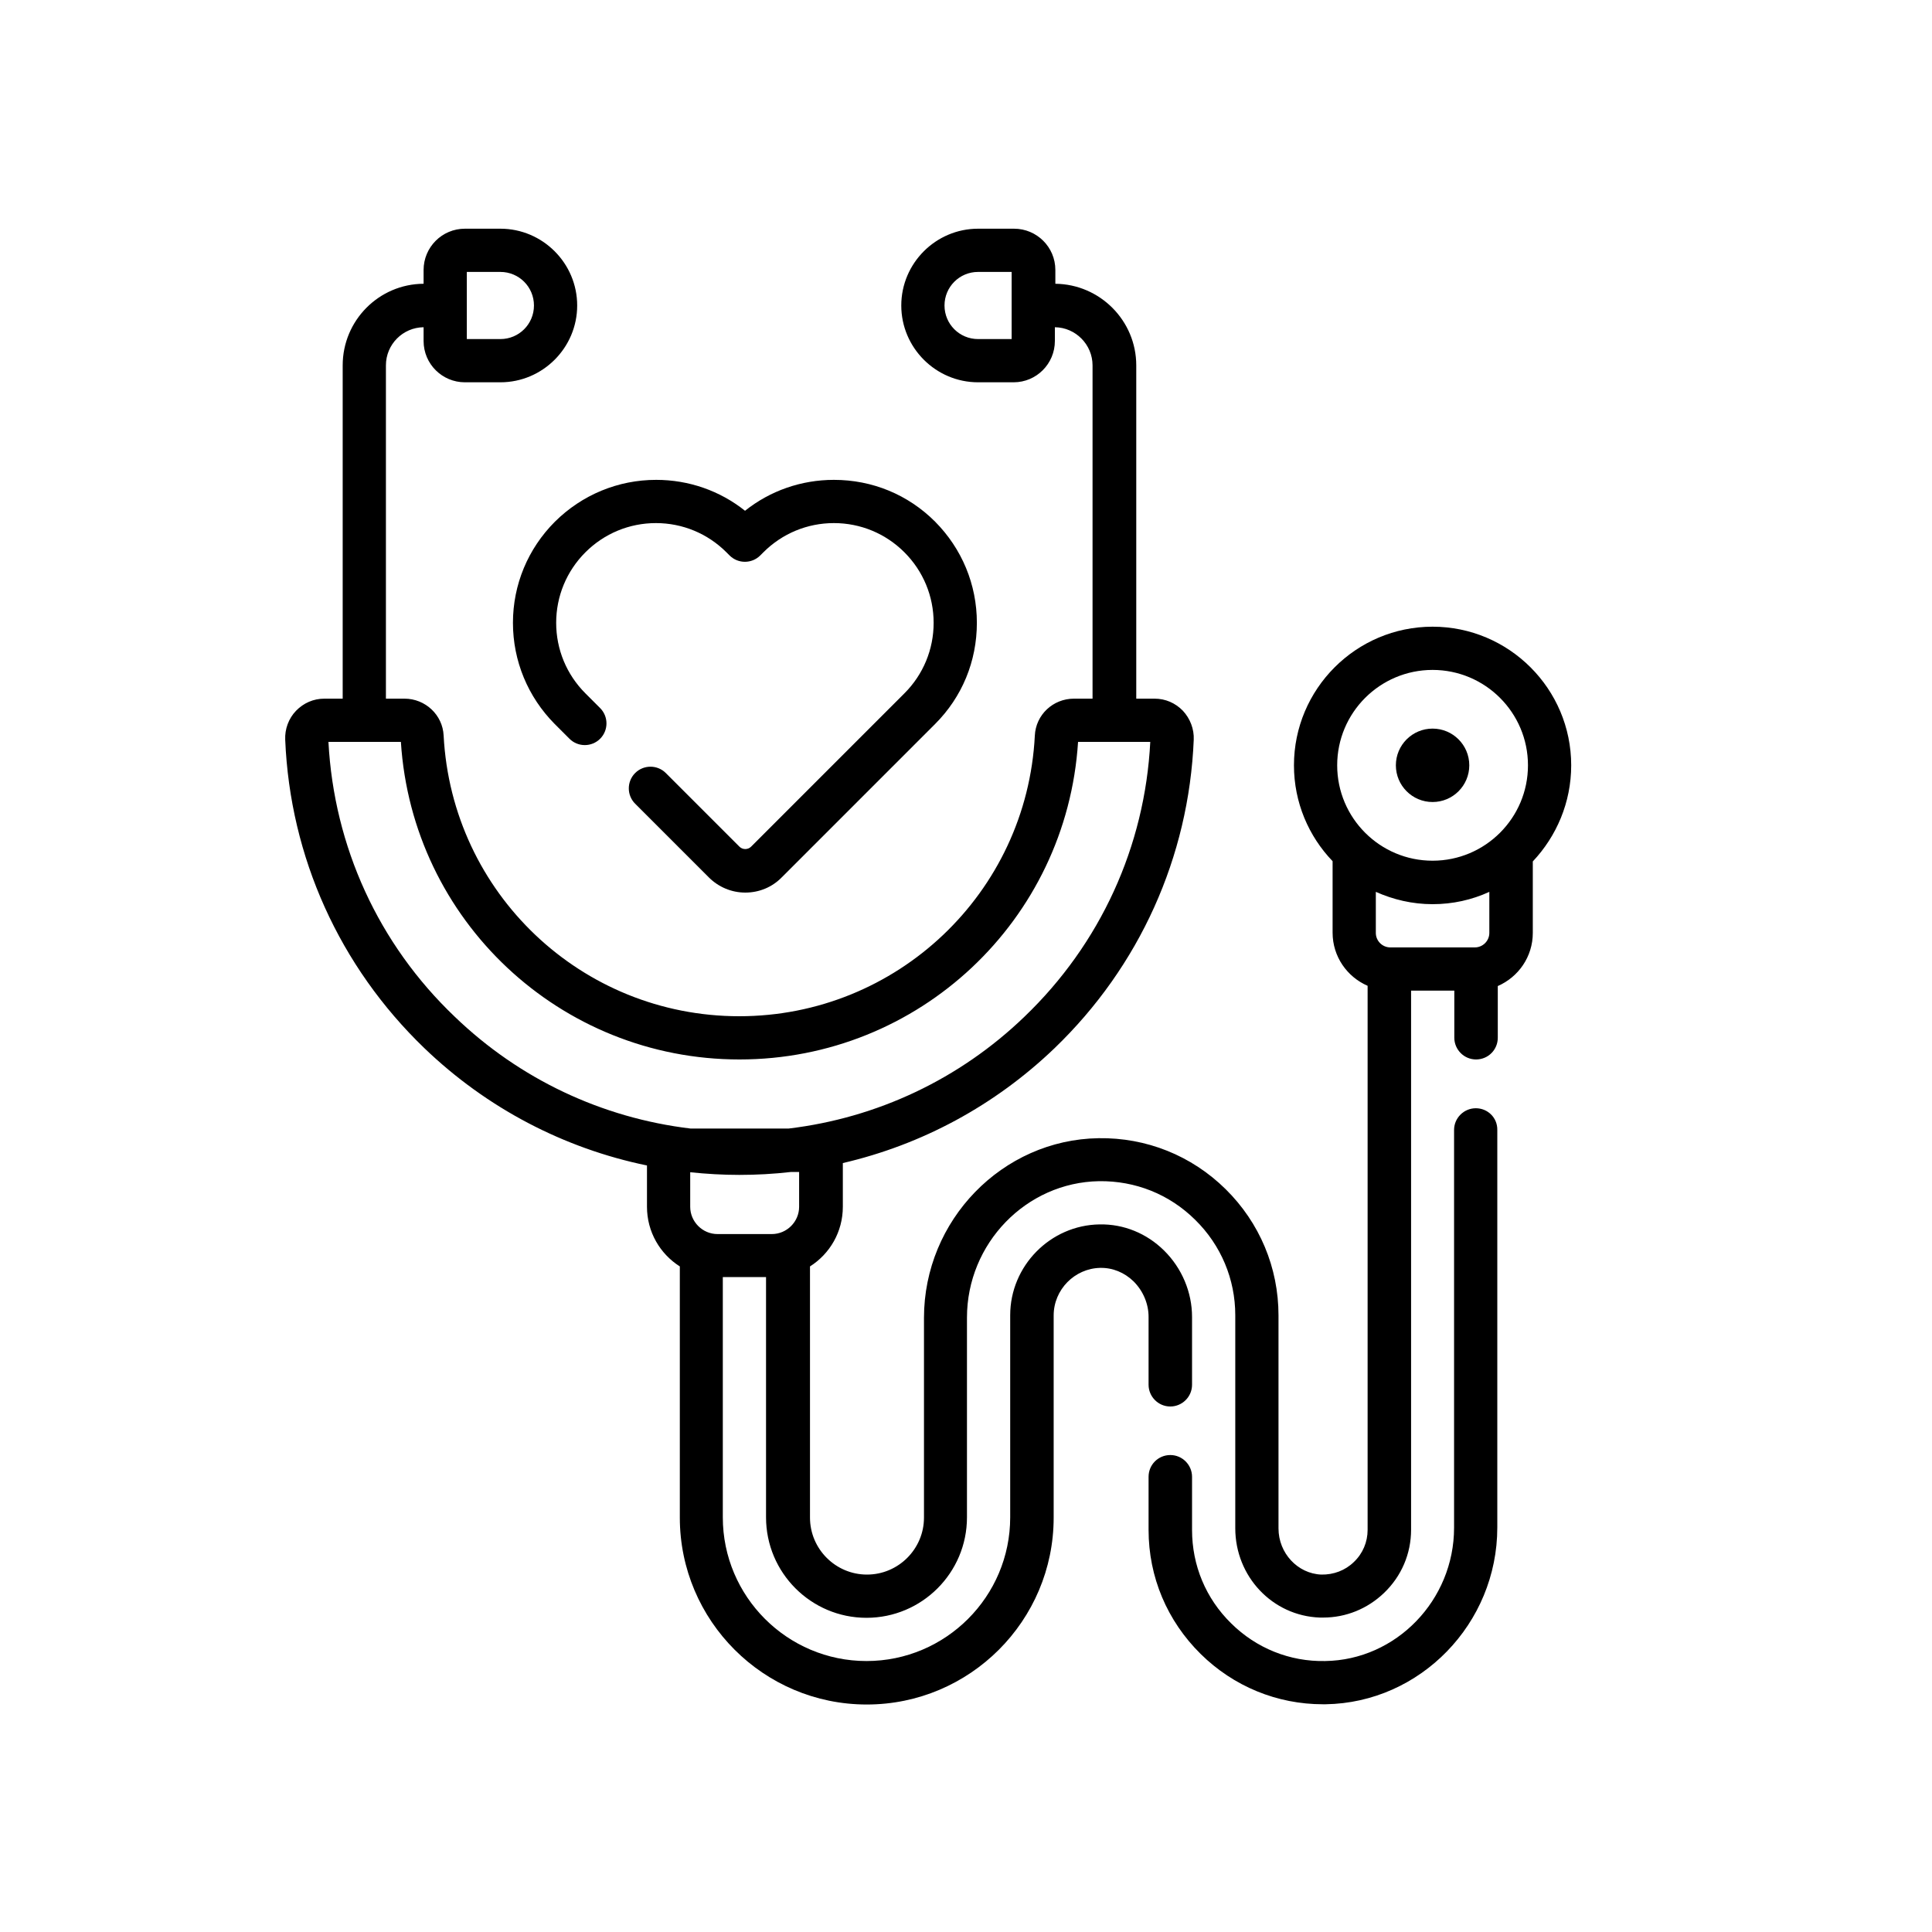
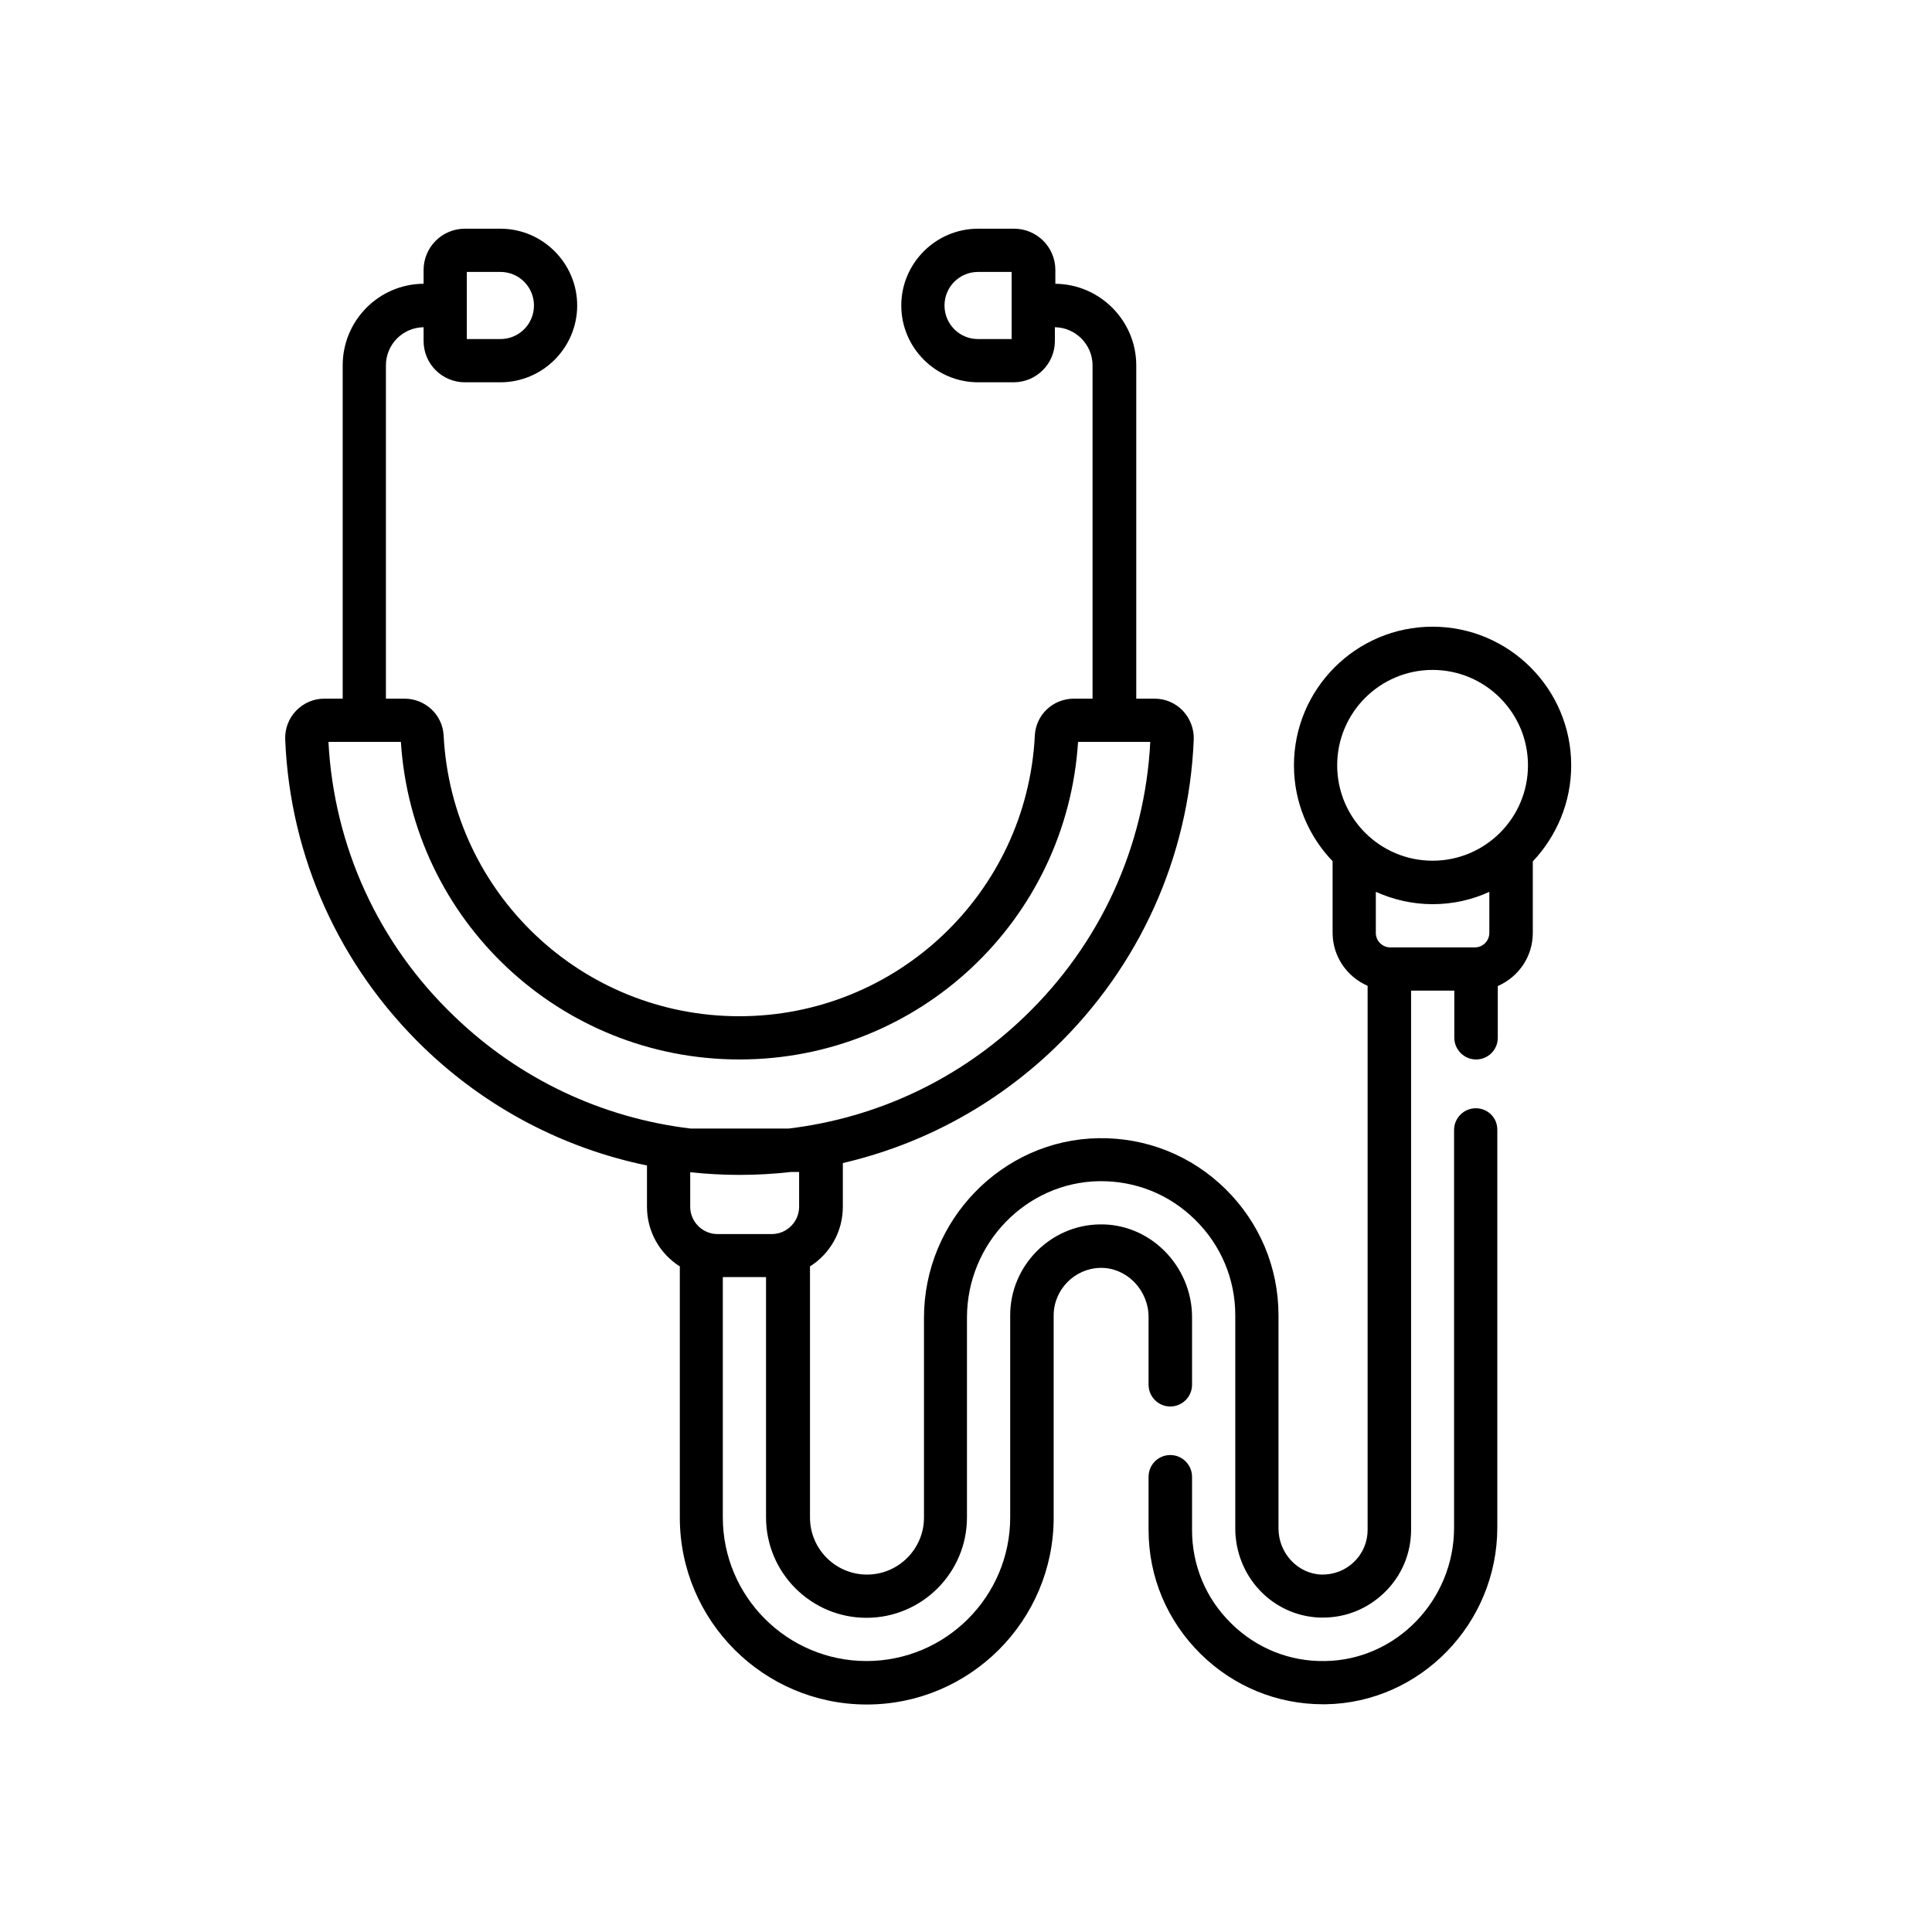
<svg xmlns="http://www.w3.org/2000/svg" id="Layer_1" x="0px" y="0px" viewBox="0 0 800 800" style="enable-background:new 0 0 800 800;" xml:space="preserve">
  <g>
    <path class="st0" d="M611.1,458.9c-4.9,0-9,4-9,9v164.7c0,30-24,54.8-53.4,55.2c-14.6,0.3-28.5-5.3-38.9-15.6  c-10.5-10.3-16.2-24-16.2-38.7v-22c0-4.9-4-9-9-9s-9,4-9,9v22c0,19.5,7.7,37.7,21.6,51.4c13.6,13.4,31.6,20.8,50.6,20.8  c0.4,0,0.8,0,1.1,0c39.2-0.6,71.1-33.4,71.1-73.2V467.9C620.1,462.9,616.1,458.9,611.1,458.9L611.1,458.9z" />
    <path class="st0" d="M650.6,316.9c0-31.7-25.8-57.4-57.4-57.4c-31.7,0-57.4,25.8-57.4,57.4c0,15.4,6.1,29.4,16,39.7v29.6  c0,9.9,6,18.3,14.5,22v225.3c0,5-2,9.8-5.7,13.3c-3.6,3.5-8.4,5.3-13.5,5.2c-9.8-0.4-17.7-8.9-17.7-19.1v-88.2  c0-19.8-7.8-38.4-21.9-52.3c-14.1-13.9-32.8-21.4-52.6-21.1c-39.9,0.6-72.3,34-72.3,74.4v82.7c0,13-10.6,23.6-23.6,23.6  c-13,0-23.6-10.6-23.6-23.6v-104c8.2-5.2,13.6-14.3,13.6-24.7v-18.1c32.7-7.6,62.9-23.8,87.7-47.6c35.1-33.8,55.6-79.1,57.6-127.7  c0.2-4.4-1.5-8.8-4.5-12c-3.1-3.2-7.2-5-11.7-5h-7.6v-138c0-18.5-15-33.6-33.5-33.8v-5.7c0-9.5-7.7-17.1-17.1-17.1H405  c-17.5,0-31.8,14.3-31.8,31.8s14.3,31.8,31.8,31.8h14.7c9.5,0,17.1-7.7,17.1-17.1v-5.7c8.6,0.1,15.6,7.2,15.6,15.8v138h-7.7  c-8.7,0-15.8,6.7-16.2,15.3c-3.3,65.1-57.1,116.2-122.4,116.2s-119-51-122.4-116.2c-0.4-8.6-7.6-15.3-16.2-15.3h-7.7v-138  c0-8.7,7-15.7,15.6-15.8v5.7c0,9.5,7.7,17.1,17.1,17.1h14.7c17.5,0,31.8-14.3,31.8-31.8s-14.3-31.8-31.8-31.8h-14.7  c-9.5,0-17.1,7.7-17.1,17.1v5.7c-18.5,0.1-33.5,15.2-33.5,33.8v138h-7.6c-4.5,0-8.6,1.8-11.7,5c-3.1,3.2-4.7,7.6-4.5,12  c2,48.6,22.5,93.9,57.6,127.7c25.9,24.9,57.8,41.5,92.2,48.6v17.1c0,10.4,5.4,19.5,13.6,24.7v104c0,42.7,34.7,77.4,77.4,77.4  s77.4-34.7,77.4-77.4v-83.7c0-10.7,8.7-19.5,19.3-19.7c5.1-0.1,10,1.9,13.8,5.6c3.9,3.9,6.2,9.2,6.2,14.7v28.1c0,4.9,4,9,9,9  c4.9,0,9-4,9-9v-28.1c0-10.2-4.2-20.2-11.6-27.5c-7.2-7.1-16.7-11-26.7-10.8c-20.4,0.3-37,17.2-37,37.6v83.7  c0,32.8-26.7,59.5-59.5,59.5s-59.5-26.7-59.5-59.5v-99.5h17.9v99.5c0,22.9,18.6,41.6,41.6,41.6c22.9,0,41.6-18.6,41.6-41.6v-82.7  c0-30.7,24.5-56,54.7-56.5c15-0.2,29.1,5.4,39.8,16c10.7,10.5,16.6,24.6,16.6,39.5v88.2c0,20,15.4,36.3,35,37c0.5,0,0.9,0,1.4,0  c9.4,0,18.3-3.6,25.2-10.2c7.2-6.9,11.2-16.2,11.2-26.2V410.2h17.9v19.5c0,4.9,4,9,9,9s9-4,9-9v-21.4c8.5-3.7,14.5-12.1,14.5-22  v-29.6C644.5,346.3,650.6,332.3,650.6,316.9L650.6,316.9z M418.9,140.4H405c-7.7,0-13.9-6.2-13.9-13.9c0-7.7,6.2-13.9,13.9-13.9  h13.9V140.4z M193.3,112.6h13.9c7.7,0,13.9,6.2,13.9,13.9c0,7.7-6.2,13.9-13.9,13.9h-13.9V112.6z M136,307.2H166  c4.7,73.9,65.9,131.5,140.2,131.5s135.5-57.6,140.2-131.5h29.9c-2.2,43.3-20.7,83.7-52.1,113.8c-26.9,25.9-61,41.9-97.6,46.3h-40.7  c-36.6-4.4-70.7-20.4-97.6-46.3C156.7,390.9,138.3,350.5,136,307.2L136,307.2z M306.1,486.5c7.2,0,14.3-0.4,21.3-1.2h3.5v14.4  c0,6.2-5.1,11.3-11.3,11.3h-22.5c-6.2,0-11.3-5.1-11.3-11.3v-14.3C292.5,486.1,299.3,486.5,306.1,486.5L306.1,486.5z M616.7,386.3  c0,3.3-2.7,6-6,6h-35c-3.3,0-6-2.7-6-6v-17c7.2,3.2,15.1,5.1,23.5,5.1c8.4,0,16.3-1.8,23.5-5.1L616.7,386.3z M593.2,277.4  c21.8,0,39.5,17.7,39.5,39.5c0,21.8-17.7,39.5-39.5,39.5c-21.8,0-39.5-17.7-39.5-39.5C553.7,295.1,571.4,277.4,593.2,277.4z" />
-     <circle class="st0" cx="593.2" cy="316.9" r="15.2" />
-     <path class="st0" d="M212.4,257.9c0,15.8,6.2,30.7,17.3,41.9l6.1,6.1c3.5,3.5,9.2,3.5,12.7,0c3.5-3.5,3.5-9.2,0-12.7l-6.1-6.1  c-7.8-7.8-12.1-18.2-12.1-29.2c0-11,4.3-21.4,12.1-29.2c7.8-7.8,18.2-12.1,29.2-12.1c11,0,21.4,4.3,29.2,12.1l1.3,1.3  c3.5,3.5,9.2,3.5,12.7,0l1.3-1.3c7.8-7.8,18.2-12.1,29.2-12.1c11,0,21.4,4.3,29.2,12.1c7.8,7.8,12.1,18.2,12.1,29.2  c0,11-4.3,21.4-12.1,29.2l-63.5,63.5c-1.3,1.3-3.5,1.3-4.8,0l-30.5-30.5c-3.5-3.5-9.2-3.5-12.7,0c-3.5,3.5-3.5,9.2,0,12.7  l30.5,30.5c4,4,9.4,6.3,15.1,6.3s11.1-2.2,15.1-6.3l63.5-63.5c11.2-11.2,17.3-26,17.3-41.9s-6.2-30.7-17.3-41.9  c-11.2-11.2-26-17.3-41.9-17.3c-13.5,0-26.4,4.5-36.8,12.8c-10.4-8.3-23.3-12.8-36.8-12.8c-15.8,0-30.7,6.2-41.9,17.3  C218.6,227.2,212.4,242.1,212.4,257.9L212.4,257.9z" />
  </g>
</svg>